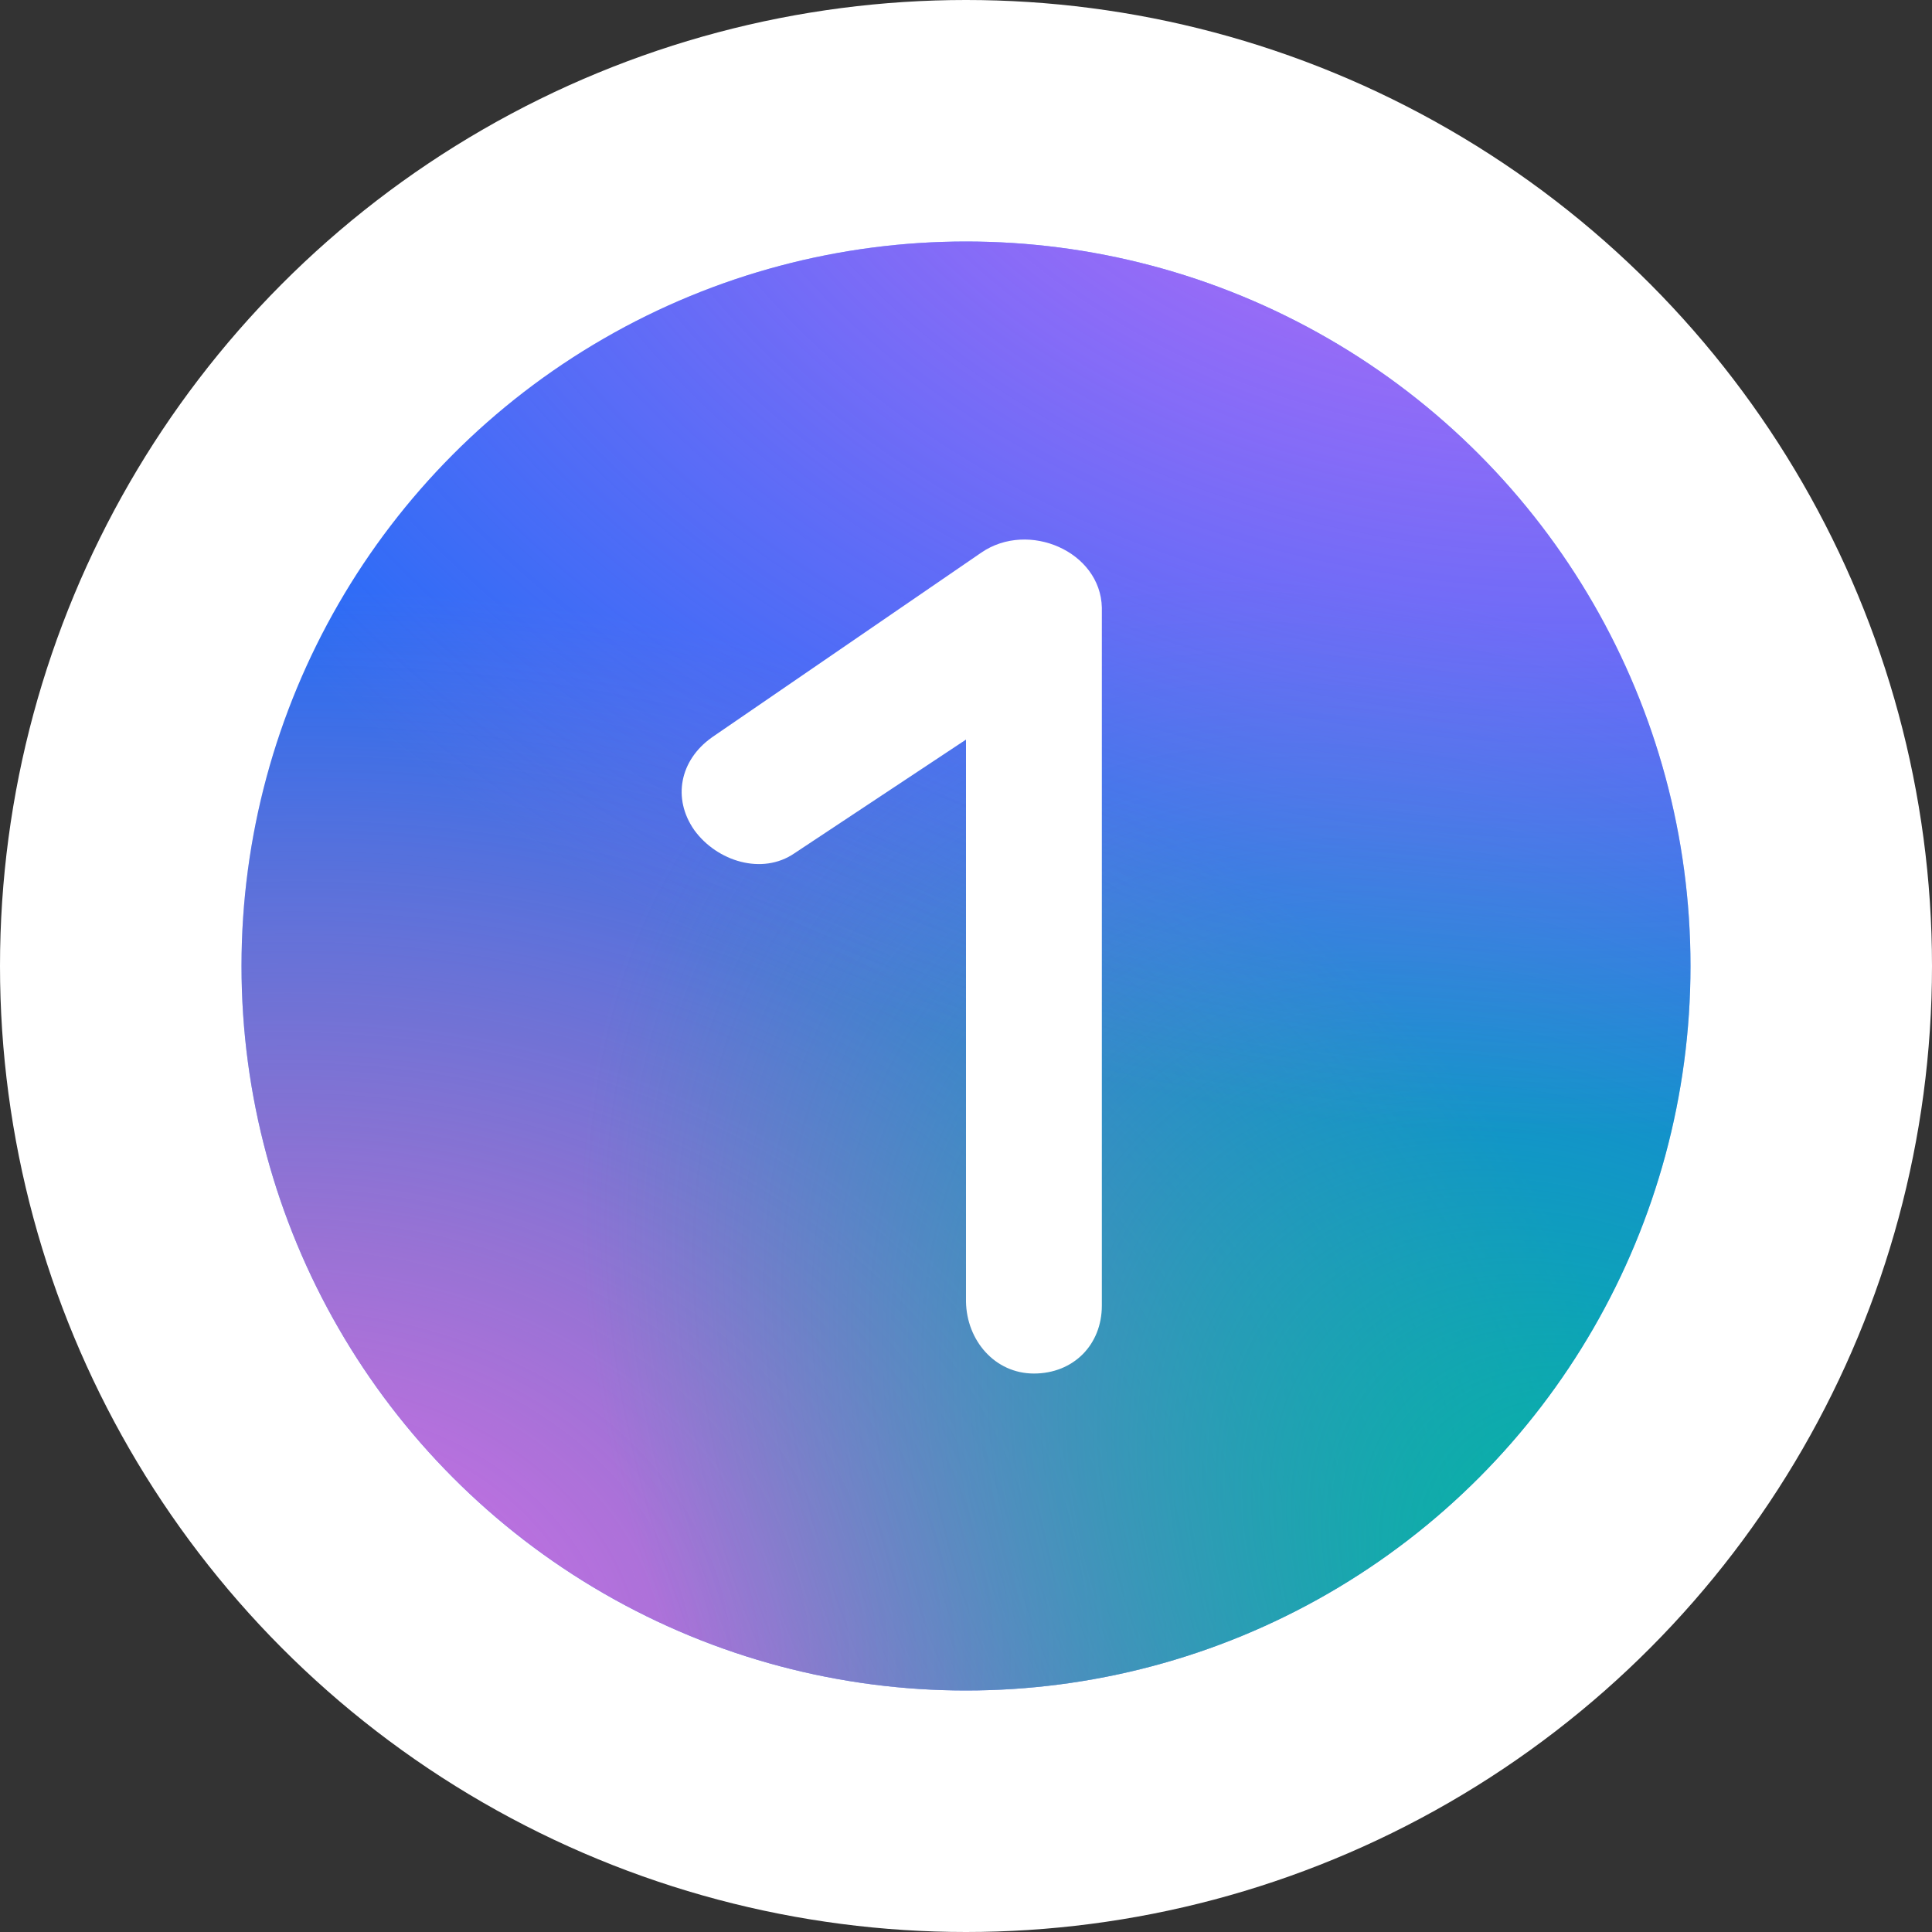
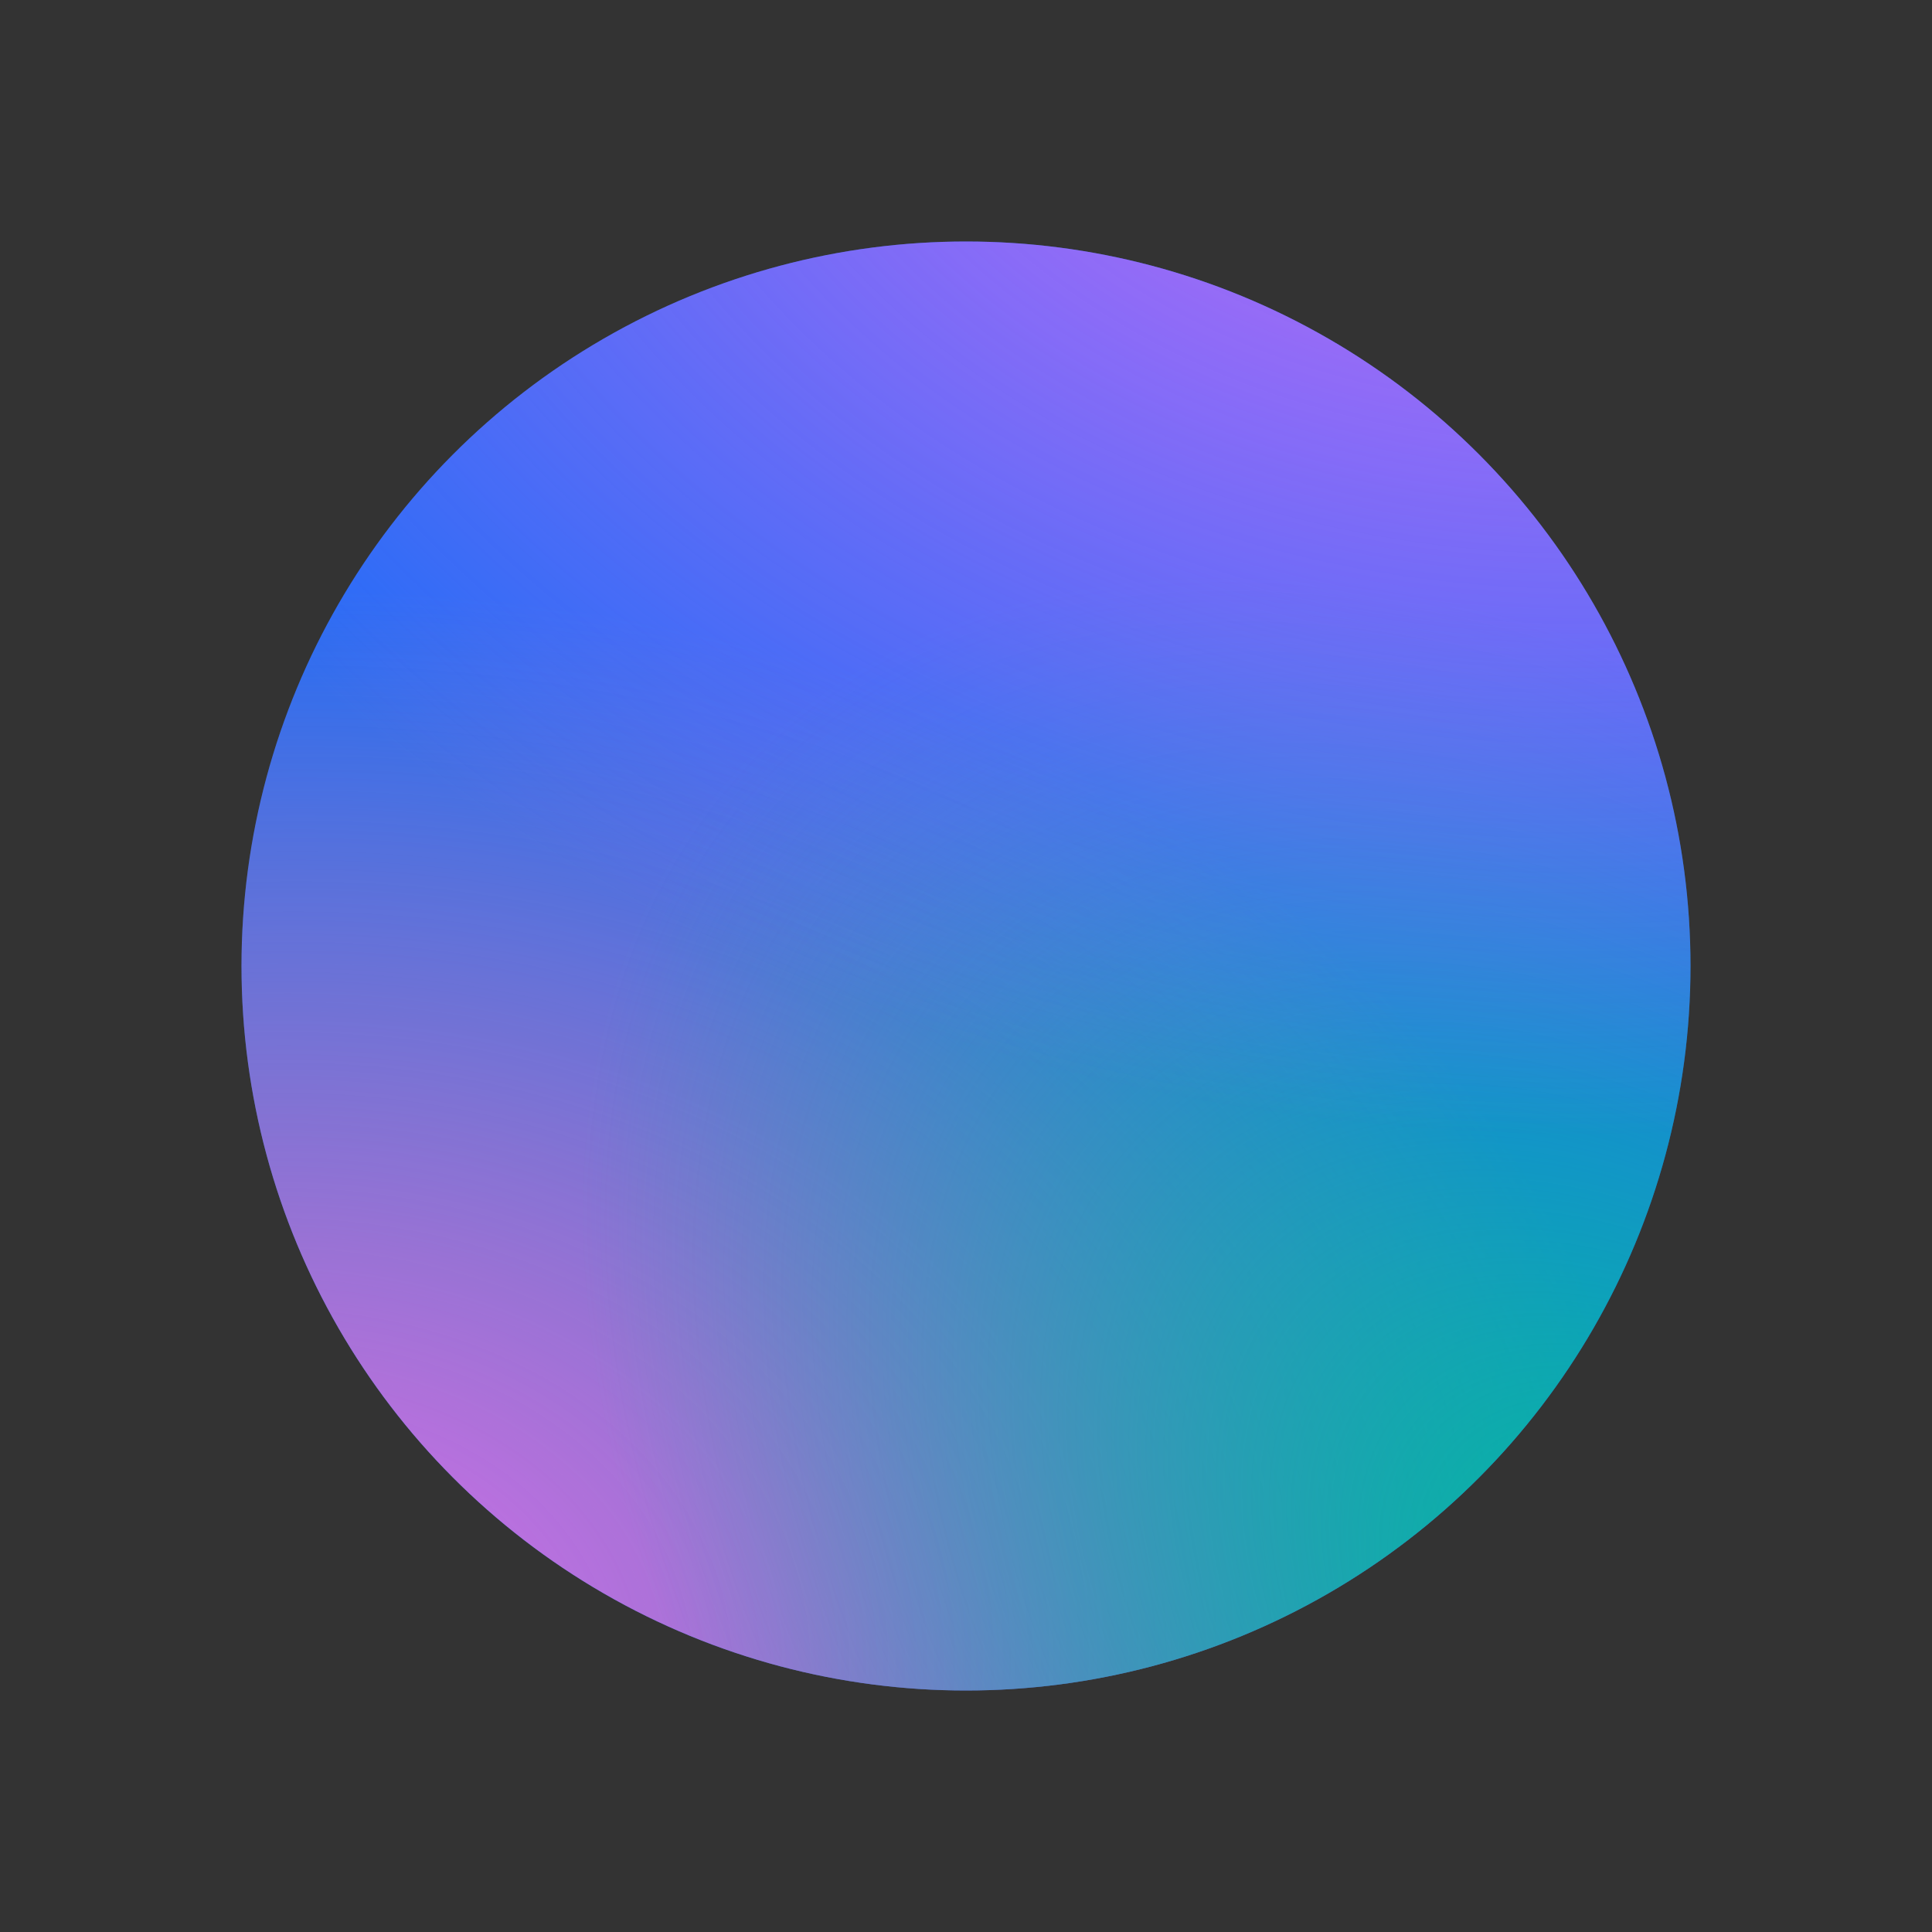
<svg xmlns="http://www.w3.org/2000/svg" xmlns:xlink="http://www.w3.org/1999/xlink" width="32px" height="32px" viewBox="0 0 32 32" version="1.1">
  <rect x="0" y="0" width="32" height="32" fill="#333333" stroke="none" />
  <title>Group 20</title>
  <defs>
    <radialGradient cx="0%" cy="100%" fx="0%" fy="100%" r="76.029%" gradientTransform="translate(0,1),rotate(85.302),scale(1,1.297),translate(-0,-1)" id="radialGradient-1">
      <stop stop-color="#E06BF8" offset="0%" />
      <stop stop-color="#F8876B" stop-opacity="0" offset="100%" />
    </radialGradient>
    <radialGradient cx="100%" cy="100%" fx="100%" fy="100%" r="57.702%" gradientTransform="translate(1,1),rotate(134.496),scale(1,1.588),translate(-1,-1)" id="radialGradient-2">
      <stop stop-color="#00BF98" offset="0%" />
      <stop stop-color="#00BF98" stop-opacity="0" offset="100%" />
    </radialGradient>
    <radialGradient cx="92.365%" cy="-26.302%" fx="92.365%" fy="-26.302%" r="88.101%" gradientTransform="translate(0.924,-0.263),rotate(90),scale(1,1.297),translate(-0.924,0.263)" id="radialGradient-3">
      <stop stop-color="#E06BF8" offset="0%" />
      <stop stop-color="#E06BF8" stop-opacity="0" offset="100%" />
    </radialGradient>
    <circle id="path-4" cx="12" cy="12" r="12" />
  </defs>
  <g id="Light" stroke="none" stroke-width="1" fill="none" fill-rule="evenodd">
    <g id="OneArt-•-Desktop-HD-•-Light" transform="translate(-120, -8)">
      <g id="Group-20" transform="translate(120, 8)">
-         <circle id="Oval" fill="#FFFFFF" cx="16" cy="16" r="16" />
        <g id="Group-2" transform="translate(4, 4)">
          <g id="Oval">
            <use fill="#246CF6" xlink:href="#path-4" />
            <use fill="url(#radialGradient-1)" xlink:href="#path-4" />
            <use fill="url(#radialGradient-2)" xlink:href="#path-4" />
            <use fill="url(#radialGradient-3)" xlink:href="#path-4" />
          </g>
-           <path d="M12.255,5.152 C13.034,4.618 14.229,5.134 14.25,6.064 L14.25,6.092 L14.25,17.625 C14.25,18.273 13.78,18.75 13.125,18.75 C12.476,18.75 12.011,18.2 12,17.561 L12,17.541 L12,8.25 L9.157,10.134 C8.624,10.499 7.877,10.268 7.5,9.75 C7.131,9.223 7.263,8.59 7.787,8.217 L7.805,8.204 L12.255,5.152 Z" id="Path" fill="#FFFFFF" />
        </g>
      </g>
    </g>
  </g>
</svg>